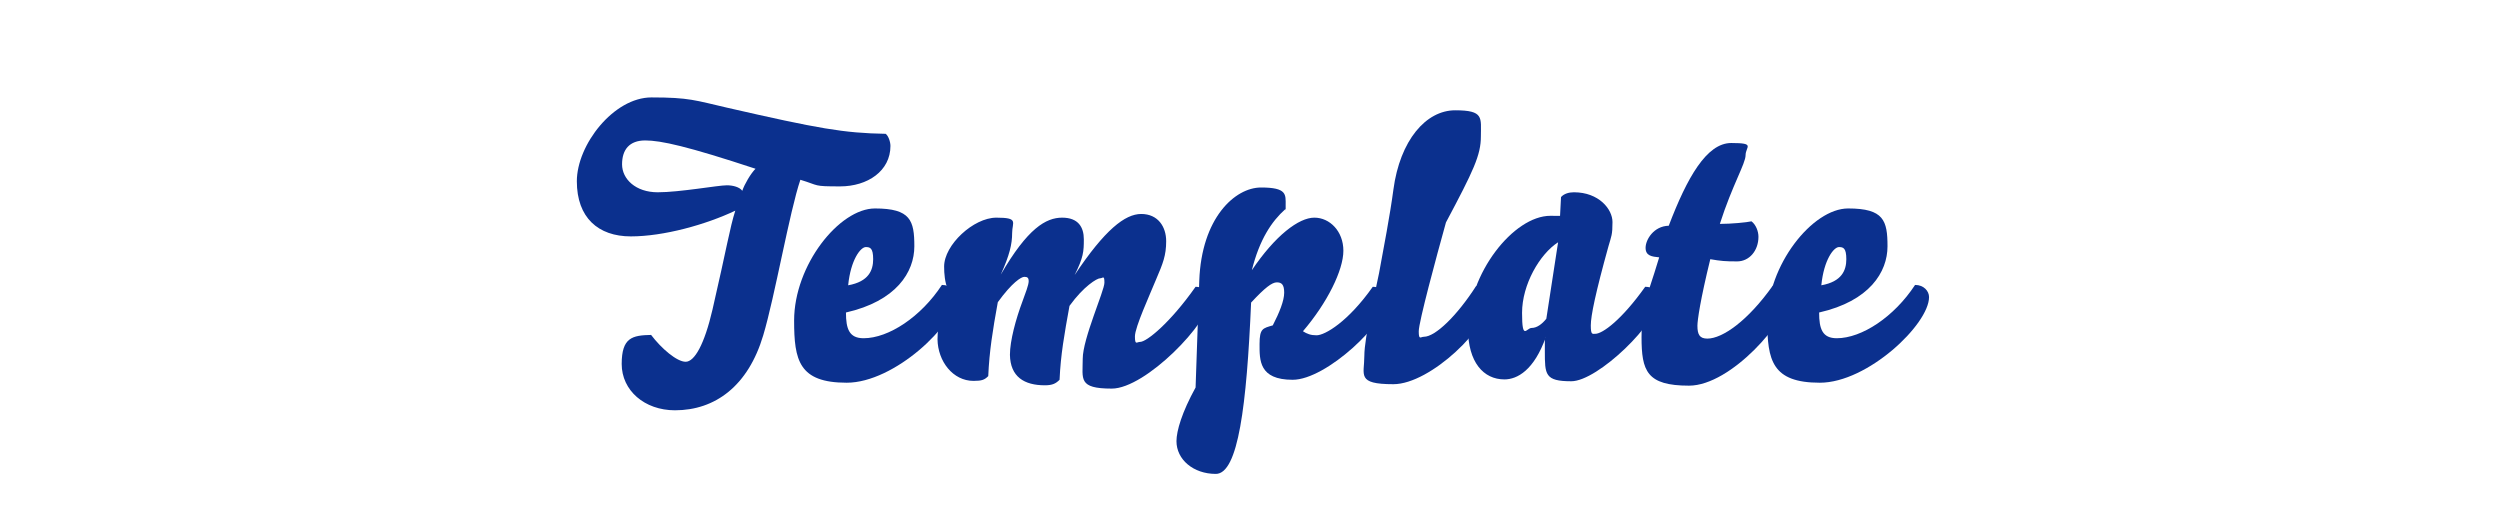
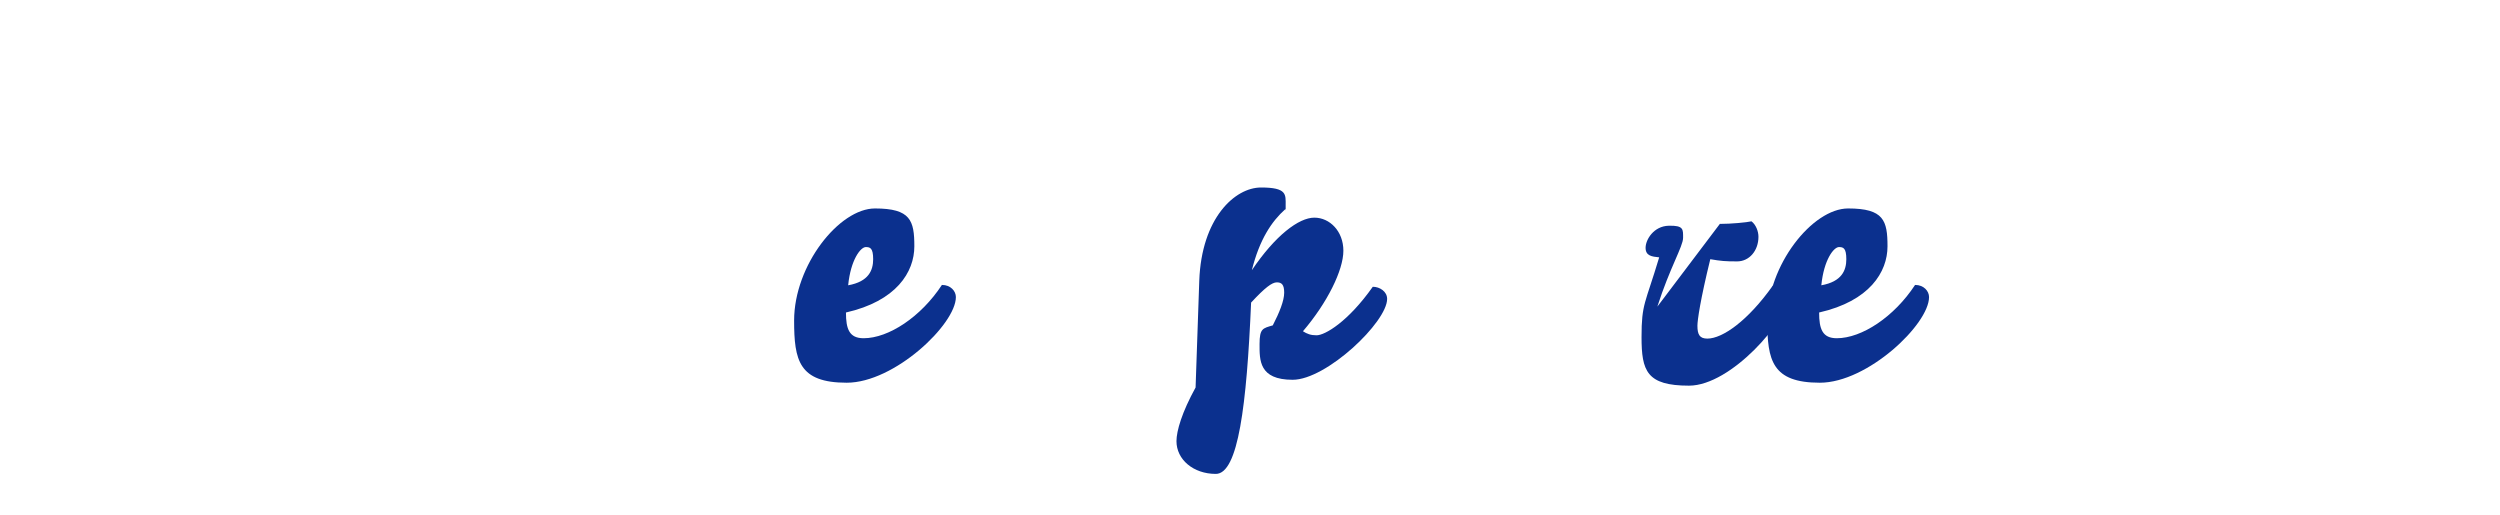
<svg xmlns="http://www.w3.org/2000/svg" id="_レイヤー_1" data-name="レイヤー 1" version="1.1" viewBox="0 0 680 140">
  <defs>
    <style>
      .cls-1 {
        fill: #0b308e;
        stroke-width: 0px;
      }
    </style>
  </defs>
-   <path class="cls-1" d="M183.6,111.6c-8.3,0-14.5-5.4-14.5-12.6s2.9-7.8,8-7.9c2.8,3.7,7,7.3,9.4,7.3s5.1-4.7,7.3-14.2c3.9-16.9,4.7-22.2,6.2-26.9-8,3.8-19.5,7-28.4,7s-14.7-5.1-14.7-15,10-22.8,20.3-22.8,11.9.8,20.6,2.8c24.9,5.7,31.7,6.9,43.1,7.1.7.5,1.3,2.1,1.3,3.3,0,6.8-6.2,11-13.7,11s-5.5-.2-10.8-1.8c-2.9,8.5-7,32-10.1,42.3-4.1,13.8-13.1,20.4-24,20.4ZM197.7,50.4c1.7,0,3.5.5,4.2,1.5.6-1.8,2.3-4.7,3.6-6-18.5-6.1-25.7-7.7-30-7.7s-6.3,2.5-6.3,6.5,3.7,7.6,9.7,7.6,16.4-1.9,18.8-1.9Z" />
  <path class="cls-1" d="M216,87.2c0-15.1,12.3-30.5,22-30.5s10.7,3.3,10.7,10.3-4.9,14.9-18.6,18c0,4.5.9,7,4.8,7,6.8,0,15.6-5.8,21.3-14.5,2.4,0,3.8,1.7,3.8,3.3,0,7.4-16.7,23.3-29.7,23.3s-14.3-6.1-14.3-16.9ZM235.5,67.2c-1.4,0-4.1,3.4-4.8,10.4,5.6-1,6.8-4.1,6.8-7.1s-.8-3.3-2-3.3Z" />
-   <path class="cls-1" d="M310.4,58.2c4.6,0,6.8,3.5,6.8,7.4s-.9,6.1-2.7,10.3c-1.8,4.4-5.8,13.1-5.8,15.6s.5,1.5,1.4,1.5c1.8,0,8.2-5.2,15.1-15,1.9,0,3.9,1.3,3.9,3.3,0,6.3-17.5,24.4-26.7,24.4s-7.9-2.6-7.9-8.1,5.9-18.5,5.9-20.7-.4-1.2-1.2-1.2-4.4,2.1-8.3,7.5c-1.4,7.7-2.4,13.3-2.7,20.1-1,1-1.9,1.5-4,1.5-5.6,0-9.4-2.3-9.5-8.3,0-3.8,1.6-9.7,3.4-14.5.8-2.2,1.7-4.5,1.7-5.5s-.4-1.2-1.2-1.2-3.3,1.5-7.2,6.9c-1.4,7.7-2.3,13.3-2.6,20.1-1,1-1.7,1.3-4,1.3-5.6,0-9.7-5.3-9.8-11.3,0-3.8,1.1-9,2.8-13.6-.8-1.9-1-4.2-1-6.2,0-5.9,8-13.3,14.2-13.3s4.3,1.2,4.3,4.2-.7,6-3.1,11.3c7.3-12.6,12.3-15.5,16.7-15.5s5.9,2.6,5.9,5.9-.1,4.9-2.5,9.7c8.2-12.3,13.7-16.6,18.1-16.6Z" />
  <path class="cls-1" d="M320,120c0-2.8,1.5-7.9,5.2-14.6l1-29c.6-17.1,9.7-25.4,16.8-25.4s6.7,1.9,6.7,4.8,0,.7-.1,1.1c-3.7,3.3-7,8.2-9.1,16.6,6.4-9.5,12.8-14.3,17-14.3s7.9,3.7,7.9,9-4.4,14.2-11,21.9c1.1.7,2.1,1.1,3.7,1.1,2.3,0,8.6-3.7,15.3-13.2,1.9,0,3.9,1.3,3.9,3.3,0,6.3-16.5,22-25.7,22s-9-5.4-9-9.7.9-4.3,3.6-5.1c1.8-3.5,3.1-6.7,3.1-8.9s-.7-2.8-2-2.8-3.2,1.4-7,5.5c-1.2,27.9-3.5,46.6-9.6,46.6s-10.7-3.9-10.7-8.9Z" />
-   <path class="cls-1" d="M379,51.6c1.8-13.5,8.9-21.6,16.8-21.6s7,2,7,7.1-2,9.3-9.5,23.4c-2.7,9.7-7.4,27.1-7.4,29.6s.5,1.5,1.4,1.5c3.1,0,9-5.7,14.2-13.8,1.9,0,3.8,1.4,3.8,3.4,0,7.6-16.2,23.3-26.3,23.3s-7.9-2.5-7.9-7.7,3.2-18.3,4-22.5c1.2-6.5,3-15.9,3.9-22.7Z" />
-   <path class="cls-1" d="M409.2,103.2c-5.7,0-9.9-4.7-9.9-13.8,0-15,12.4-30.7,22.4-30.7s2.1.2,2.6.7l.3-5.8c.8-.9,2.1-1.3,3.5-1.3,6.8,0,10.5,4.6,10.5,8.1s-.3,3.8-1.1,6.6c-3.5,12.6-4.8,18.9-4.8,21.5s.4,2.3,1.2,2.3c2,0,7.2-3.8,13.6-12.8,2.1,0,3.7,1.3,3.7,3.1,0,6.5-16.6,22.6-23.8,22.6s-7.2-1.8-7.2-8.2,0-2.4.3-3.9c-3.2,9.1-7.8,11.6-11.3,11.6ZM423.8,65.9c-5,3.2-9.8,11.5-9.8,19.2s1.2,4.1,2.6,4.1,2.8-1,4-2.5l3.2-20.8Z" />
-   <path class="cls-1" d="M467.8,60.9c3.1,0,7.3-.4,8.6-.7,1.2.9,1.9,2.7,1.9,4.2,0,3.8-2.5,6.7-5.8,6.7s-4.4-.1-7.3-.6c-2.7,11-3.5,16.6-3.5,18.1,0,2.4.6,3.5,2.7,3.5,4.1,0,11-4.8,17.8-14.4,1.9,0,4,1.4,4,3.4,0,5.9-15.3,23.8-26.8,23.8s-12.9-4-12.9-13.2,1-9,4.8-21.7c-2-.2-3.7-.4-3.7-2.6s2.2-5.9,6.3-6c5-13.1,10.3-22.5,17-22.5s3.9,1,3.9,3.3-3.6,8.1-7,18.7Z" />
+   <path class="cls-1" d="M467.8,60.9c3.1,0,7.3-.4,8.6-.7,1.2.9,1.9,2.7,1.9,4.2,0,3.8-2.5,6.7-5.8,6.7s-4.4-.1-7.3-.6c-2.7,11-3.5,16.6-3.5,18.1,0,2.4.6,3.5,2.7,3.5,4.1,0,11-4.8,17.8-14.4,1.9,0,4,1.4,4,3.4,0,5.9-15.3,23.8-26.8,23.8s-12.9-4-12.9-13.2,1-9,4.8-21.7c-2-.2-3.7-.4-3.7-2.6s2.2-5.9,6.3-6s3.9,1,3.9,3.3-3.6,8.1-7,18.7Z" />
  <path class="cls-1" d="M480.7,87.2c0-15.1,12.3-30.5,22-30.5s10.7,3.3,10.7,10.3-4.9,14.9-18.6,18c0,4.5.9,7,4.8,7,6.8,0,15.6-5.8,21.3-14.5,2.4,0,3.8,1.7,3.8,3.3,0,7.4-16.7,23.3-29.7,23.3s-14.3-6.1-14.3-16.9ZM500.2,67.2c-1.4,0-4.1,3.4-4.8,10.4,5.6-1,6.8-4.1,6.8-7.1s-.8-3.3-2-3.3Z" />
</svg>